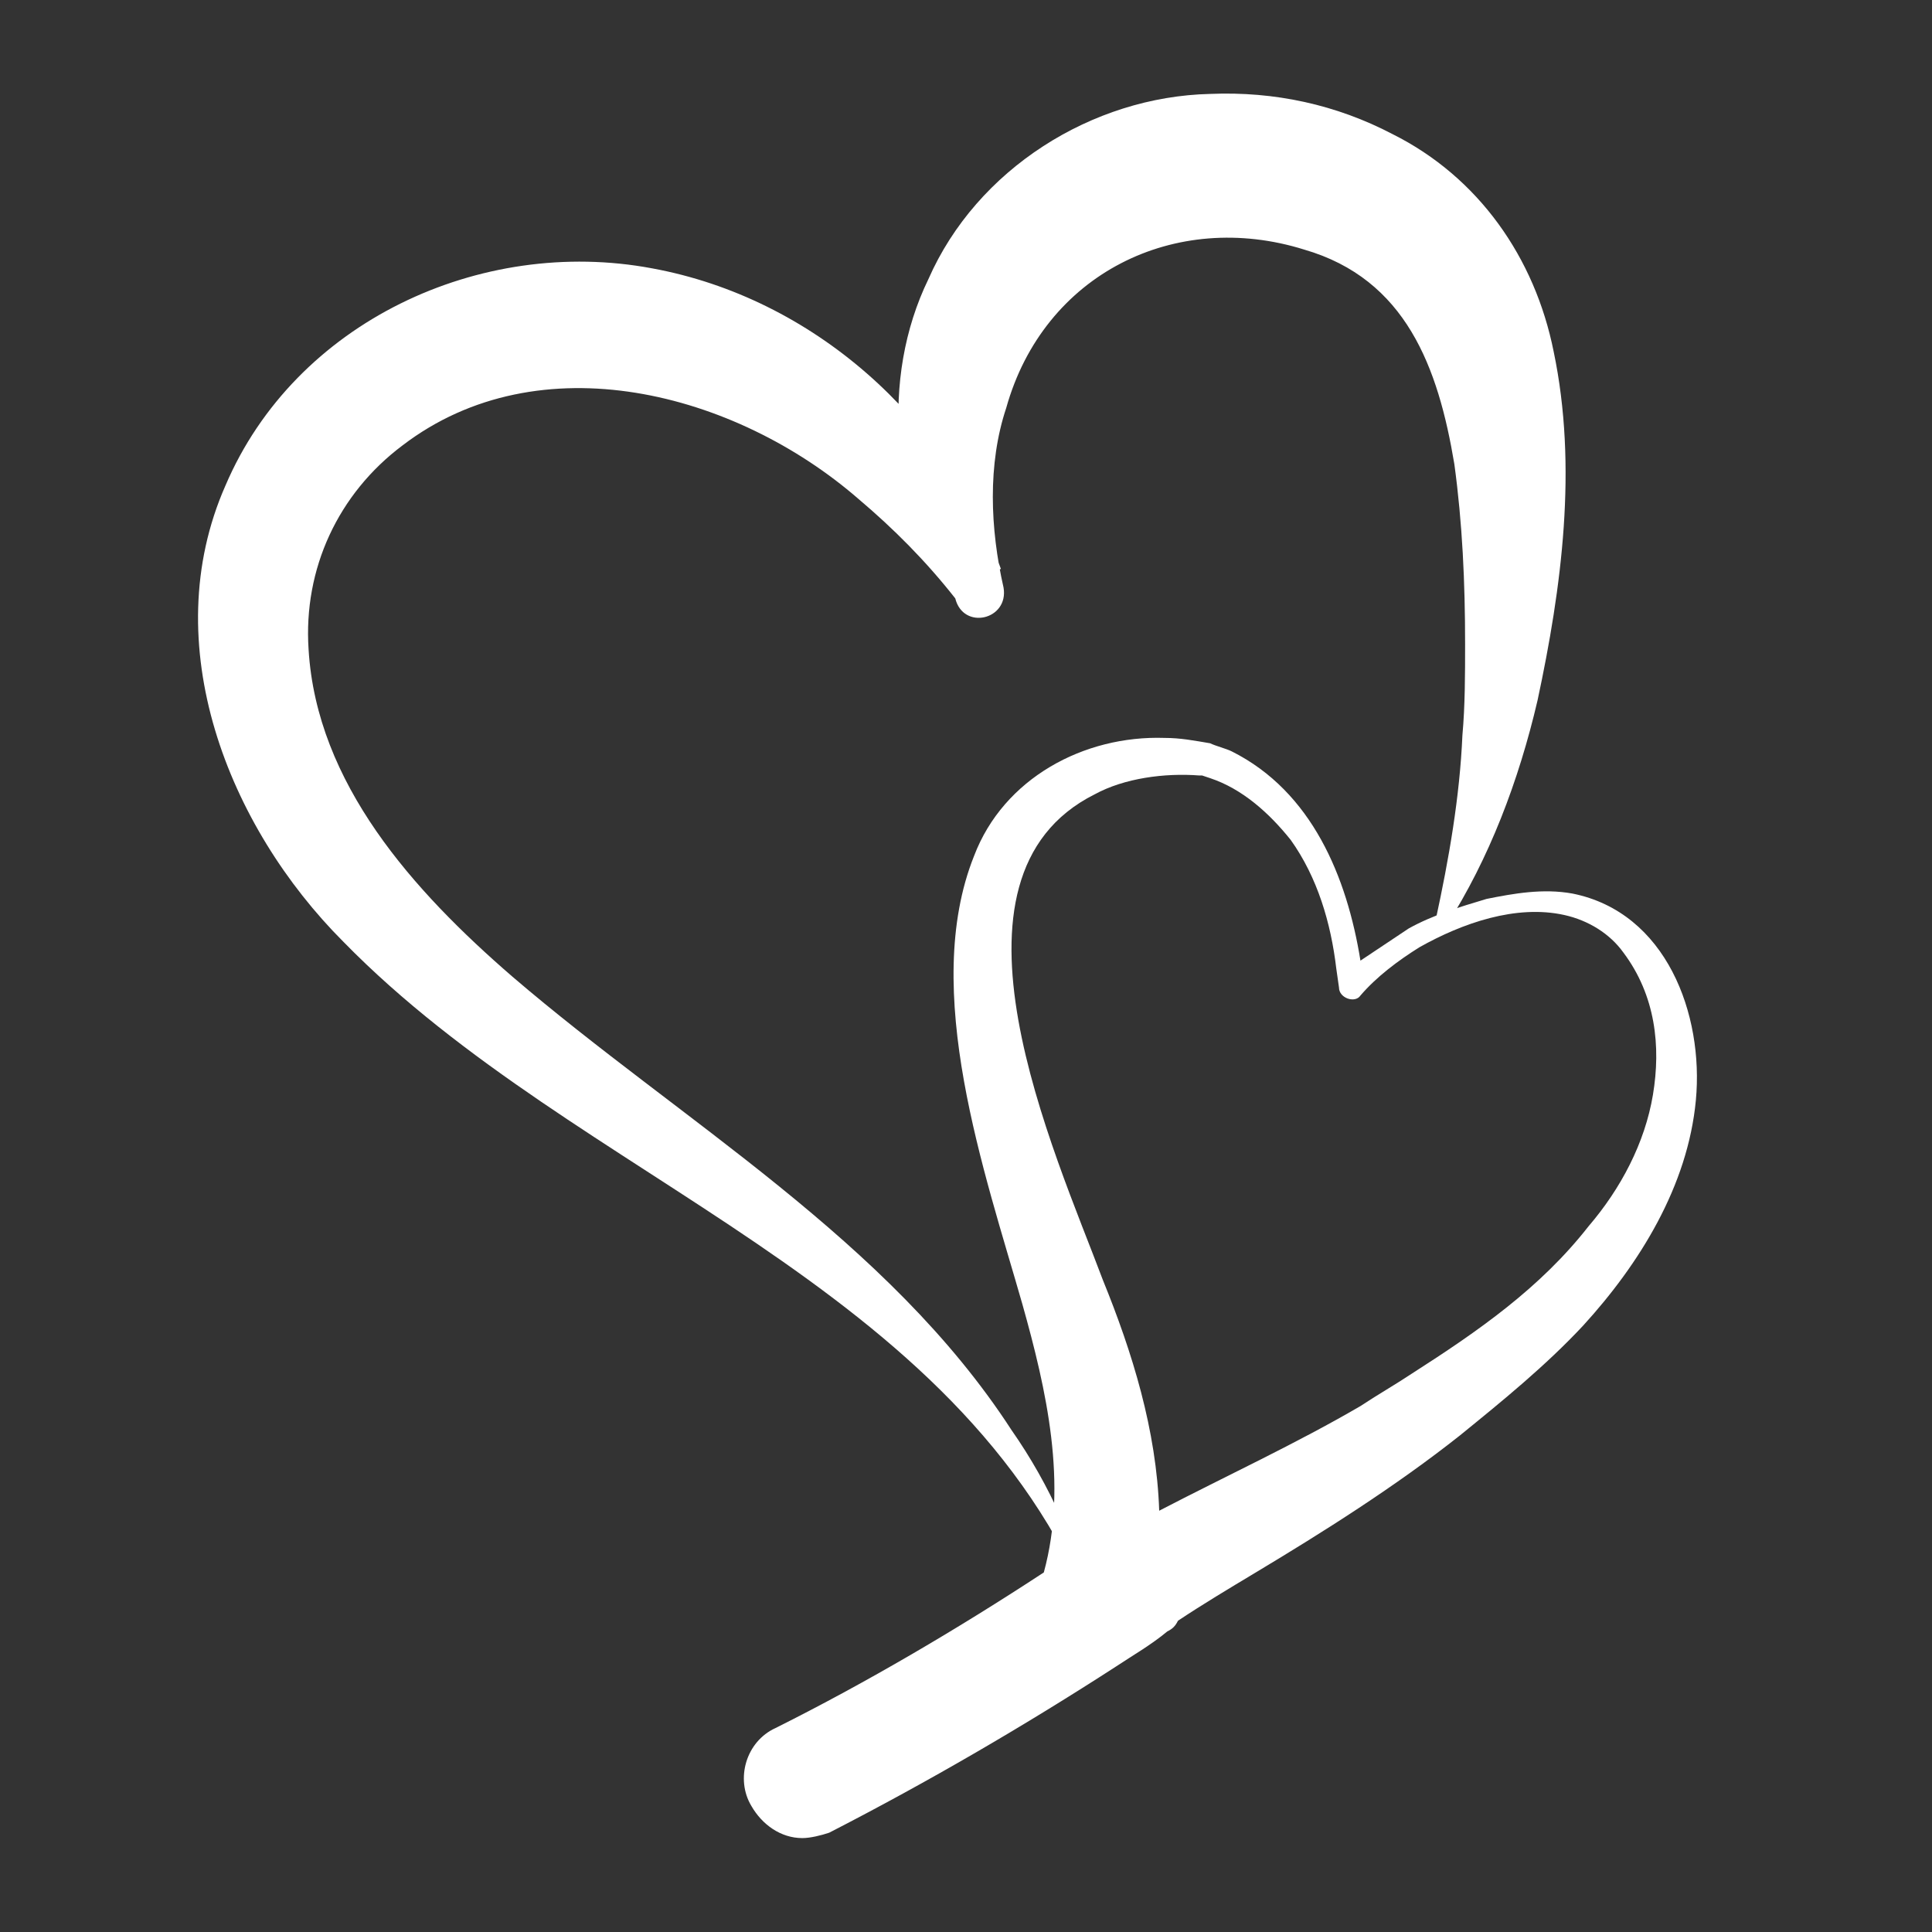
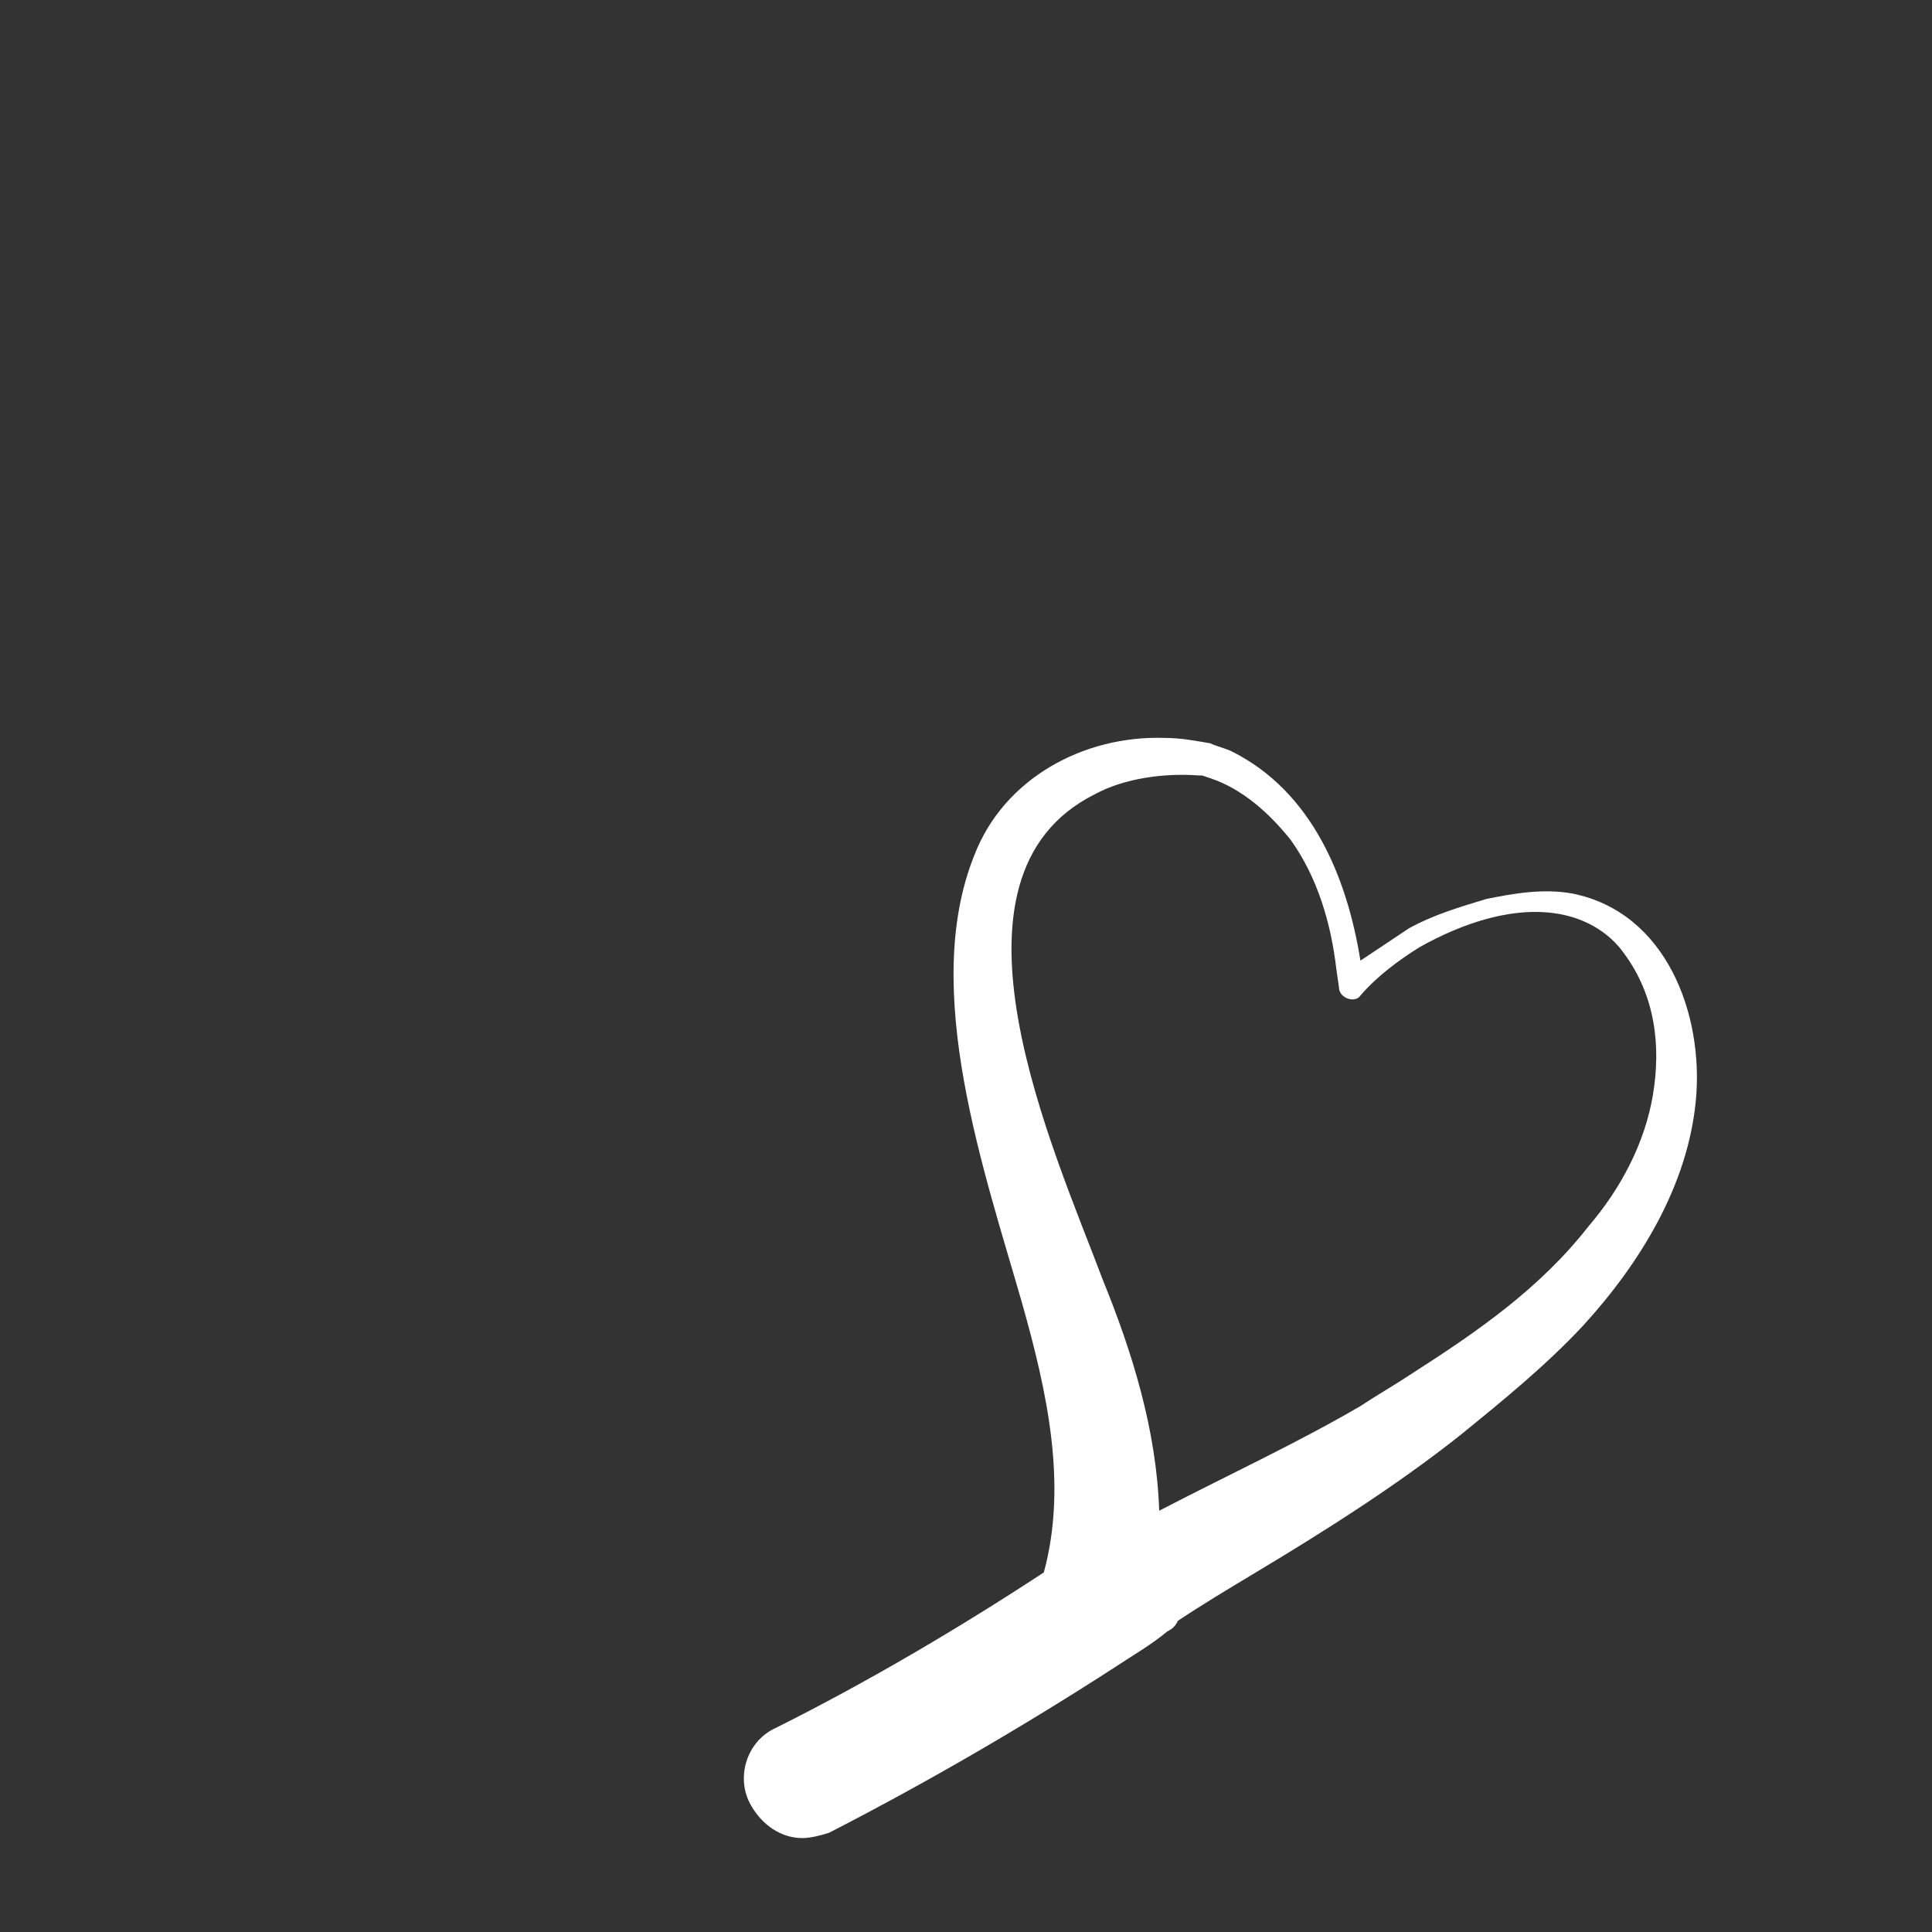
<svg xmlns="http://www.w3.org/2000/svg" version="1.0" id="Layer_1" x="0px" y="0px" viewBox="0 0 72 72" style="enable-background:new 0 0 72 72;" xml:space="preserve">
  <rect x="0" y="0" width="72" height="72" fill="#333333" stroke="none" />
  <style type="text/css">
	.st0{fill:#FFFFFF;}
</style>
  <g>
    <g>
-       <path class="st0" d="M40.7,60.1c-5-12.4-19.1-16-27.9-25c-4.3-4.3-7-11.1-4.4-17c2.6-6.1,9.5-9.3,15.9-8.1c6,1.1,11,5.6,13,11.2    c0,0-1.7,0.9-1.7,0.9c-2.4-3.2-2.8-8-1-11.7c1.8-4.1,6.1-6.8,10.5-6.9c2.4-0.1,4.7,0.4,6.8,1.5c3.2,1.6,5.3,4.6,6,8.1    c0.9,4.3,0.3,8.8-0.6,13c-0.7,3-1.8,5.9-3.4,8.4c-0.1,0.1-0.2,0.2-0.3,0.1c-0.1-0.1-0.1-0.2-0.1-0.3c0.5-2.3,0.9-4.6,1-6.9    c0.1-1.1,0.1-2.3,0.1-3.4c0-2.3-0.1-4.5-0.4-6.7c-0.6-3.6-1.8-6.9-5.6-8c-4.8-1.5-9.7,0.9-11.1,5.9c-0.7,2.1-0.6,4.5-0.1,6.7    c0.2,1.2-1.5,1.6-1.8,0.4c-1.1-1.4-2.3-2.6-3.6-3.7c-4.6-4-11.9-5.9-17-2c-2.4,1.8-3.7,4.6-3.5,7.6c0.3,5,3.9,9,7.6,12.2    c6.3,5.4,14,9.8,18.6,16.9C39.1,55.3,40.2,57.7,40.7,60.1C40.7,60.1,40.7,60.2,40.7,60.1L40.7,60.1z" />
      <path class="st0" d="M58.6,33.3c-1.1-0.2-2.2,0-3.2,0.2c-1,0.3-2,0.6-2.9,1.1c-0.6,0.4-1.2,0.8-1.8,1.2c-0.5-3.1-1.8-6.3-4.8-7.8    c-0.2-0.1-0.6-0.2-0.8-0.3c-0.6-0.1-1.1-0.2-1.7-0.2c-3-0.1-6,1.5-7.1,4.4c-2,5,0.4,11.8,1.8,16.7c0.9,3.2,1.7,6.7,0.8,10    c-3.2,2.1-6.6,4.1-10,5.8c-1.1,0.5-1.5,1.9-0.9,2.9c0.4,0.7,1.1,1.2,1.9,1.2c0.3,0,0.7-0.1,1-0.2c3.7-1.9,7.3-4,10.7-6.2    c0.6-0.4,1.3-0.8,1.9-1.3c0.2-0.1,0.3-0.2,0.4-0.4c0.9-0.6,1.9-1.2,2.9-1.8c2.5-1.5,5.2-3.2,7.6-5.1c1.6-1.3,3.2-2.6,4.6-4.1    c2.1-2.3,3.9-5.2,4.2-8.4C63.5,37.8,62.1,34,58.6,33.3z M61.6,40.8c-0.3,1.8-1.2,3.5-2.4,4.9c-1.8,2.3-4.1,3.9-6.6,5.5    c-0.6,0.4-1.3,0.8-1.9,1.2c-2.4,1.4-5,2.6-7.5,3.9c-0.1-3-1-5.9-2.1-8.6c-1.8-4.8-6.5-15-0.3-18.1c1.1-0.6,2.6-0.8,3.9-0.7l0.1,0    c0,0,0.3,0.1,0.3,0.1c1.2,0.4,2.2,1.3,3,2.3c1,1.4,1.5,3.1,1.7,4.8c0,0,0.1,0.7,0.1,0.7c0,0.4,0.6,0.6,0.8,0.3    c0.6-0.7,1.4-1.3,2.2-1.8c1.6-0.9,3.6-1.6,5.4-1.2c0.9,0.2,1.7,0.7,2.2,1.4C61.7,37.1,61.9,39,61.6,40.8z" />
    </g>
  </g>
</svg>